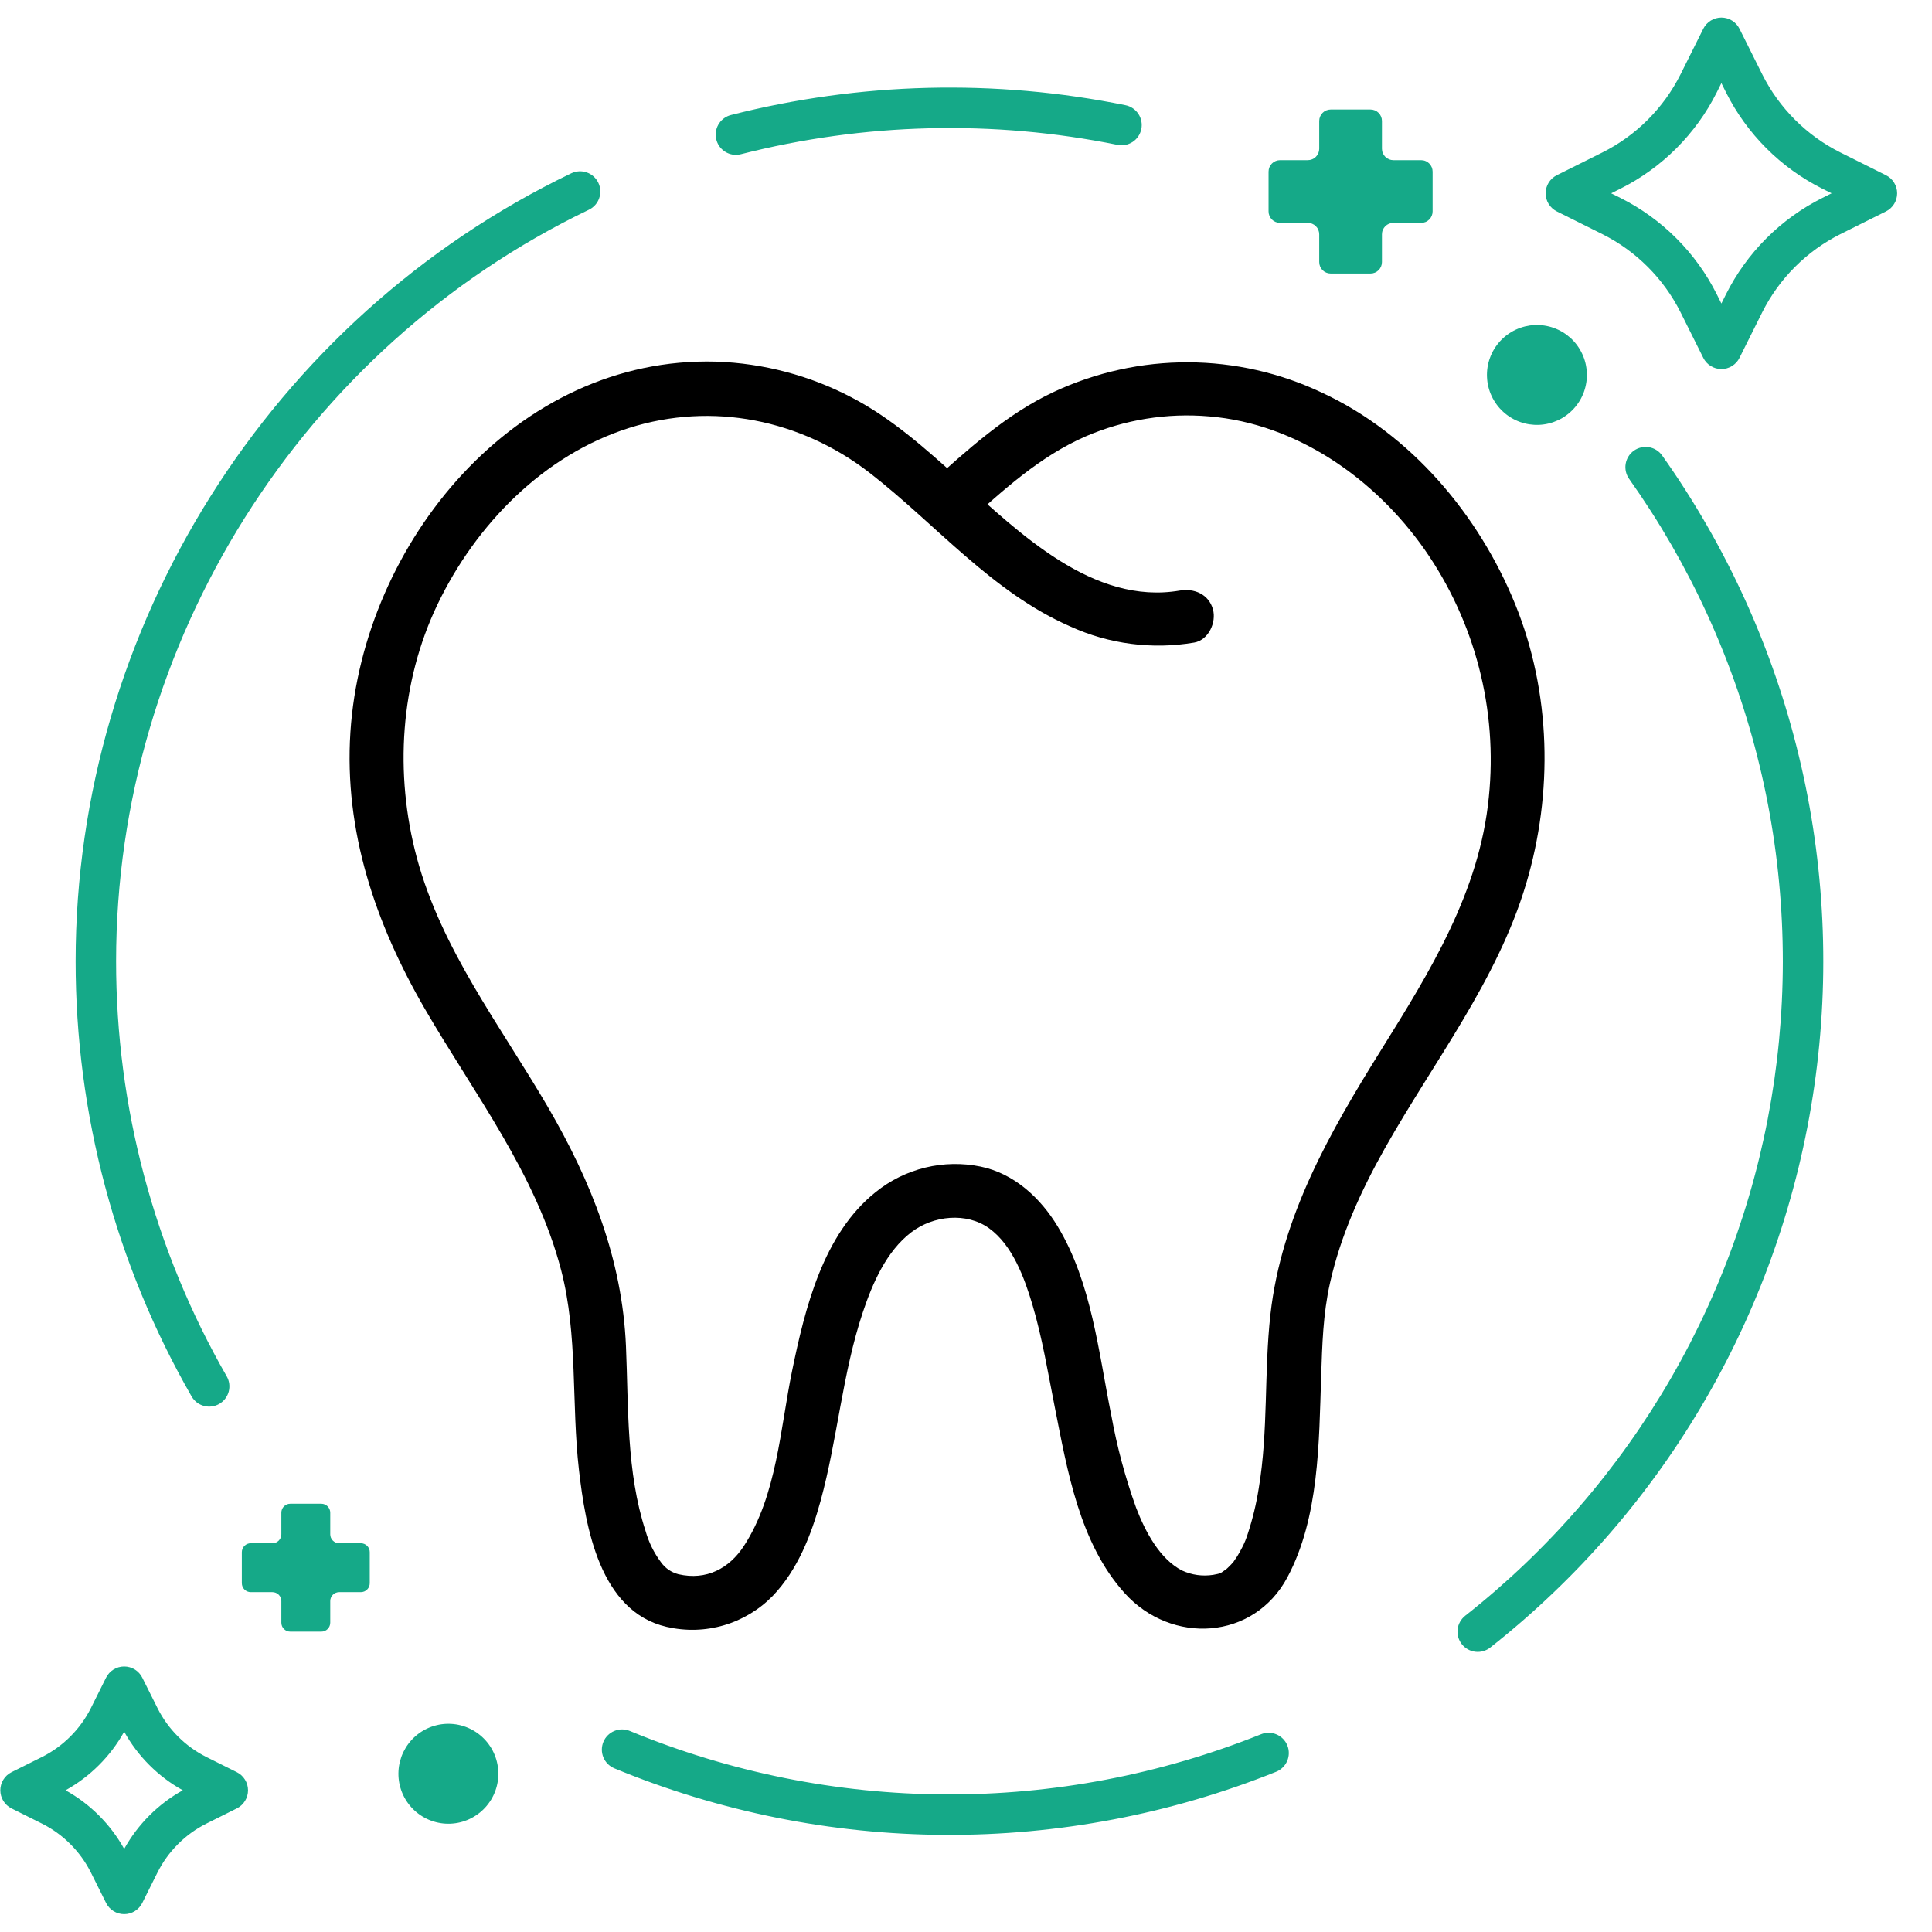
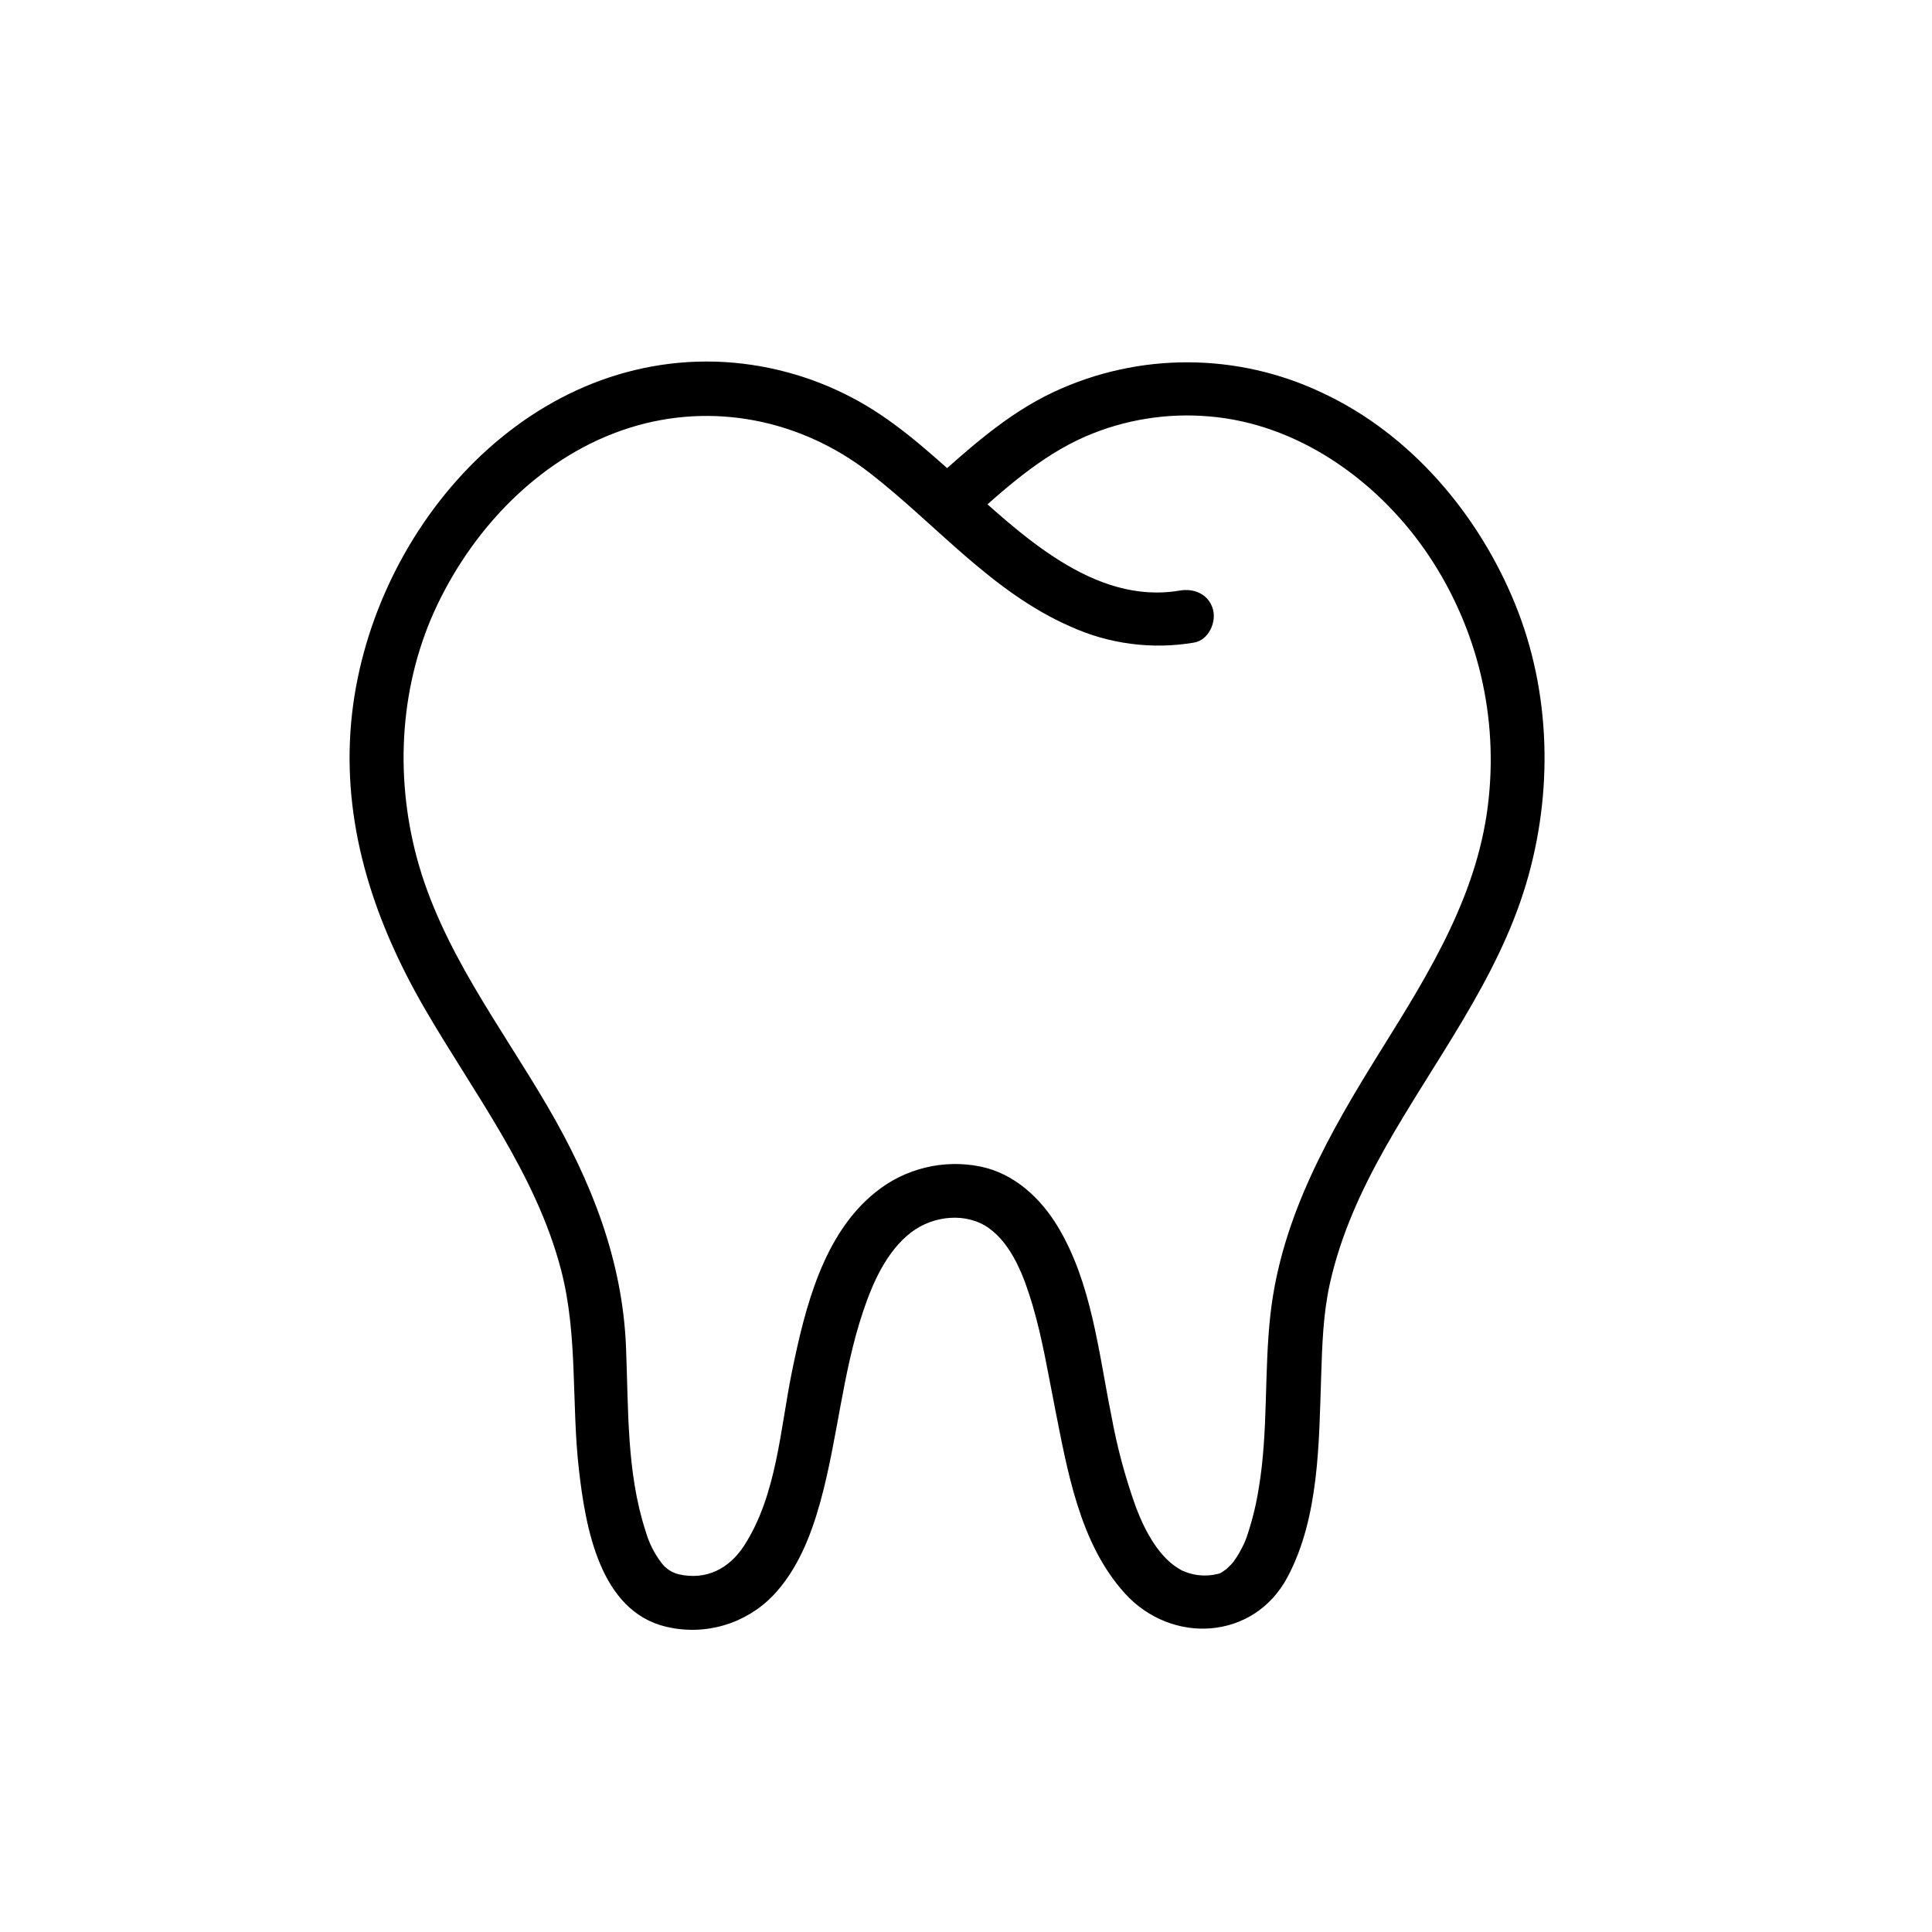
<svg xmlns="http://www.w3.org/2000/svg" width="600" zoomAndPan="magnify" viewBox="0 0 450 450" height="600" preserveAspectRatio="xMidYMid meet" version="1.0">
  <defs>
    <clipPath id="505a55875a">
-       <path d="M 0 4.09 L 442 4.09 L 442 445.84 L 0 445.84 Z M 0 4.09 " clip-rule="nonzero" />
-     </clipPath>
+       </clipPath>
  </defs>
  <g clip-path="url(#505a55875a)">
    <path fill="#15a988" d="M 333.684 39.969 L 333.684 49.246 C 333.684 49.598 333.613 49.938 333.48 50.266 C 333.344 50.59 333.152 50.879 332.902 51.129 C 332.652 51.379 332.363 51.574 332.035 51.707 C 331.711 51.844 331.371 51.91 331.016 51.91 L 324.551 51.91 C 324.195 51.91 323.855 51.977 323.531 52.113 C 323.203 52.25 322.914 52.441 322.664 52.691 C 322.414 52.941 322.223 53.23 322.086 53.559 C 321.949 53.883 321.883 54.223 321.883 54.578 L 321.883 61.043 C 321.883 61.395 321.816 61.734 321.68 62.062 C 321.543 62.391 321.352 62.68 321.102 62.93 C 320.852 63.18 320.562 63.371 320.238 63.504 C 319.91 63.641 319.57 63.707 319.215 63.707 L 309.941 63.707 C 309.586 63.707 309.246 63.641 308.922 63.504 C 308.594 63.371 308.305 63.18 308.055 62.93 C 307.805 62.68 307.613 62.391 307.477 62.062 C 307.344 61.734 307.273 61.395 307.273 61.043 L 307.273 54.578 C 307.273 54.223 307.207 53.883 307.07 53.559 C 306.938 53.23 306.742 52.941 306.492 52.691 C 306.242 52.441 305.953 52.25 305.629 52.113 C 305.301 51.977 304.961 51.91 304.605 51.91 L 298.141 51.91 C 297.789 51.91 297.449 51.844 297.121 51.707 C 296.793 51.574 296.504 51.379 296.254 51.129 C 296.004 50.879 295.812 50.59 295.676 50.266 C 295.543 49.938 295.473 49.598 295.473 49.246 L 295.473 39.969 C 295.473 39.617 295.543 39.277 295.676 38.949 C 295.812 38.625 296.004 38.336 296.254 38.086 C 296.504 37.836 296.793 37.641 297.121 37.508 C 297.449 37.371 297.789 37.305 298.141 37.305 L 304.605 37.305 C 304.961 37.305 305.301 37.234 305.629 37.102 C 305.953 36.965 306.242 36.773 306.492 36.523 C 306.742 36.273 306.938 35.984 307.07 35.656 C 307.207 35.332 307.273 34.992 307.273 34.637 L 307.273 28.172 C 307.273 27.82 307.34 27.48 307.477 27.152 C 307.613 26.824 307.805 26.535 308.055 26.285 C 308.305 26.035 308.594 25.844 308.922 25.707 C 309.246 25.574 309.586 25.504 309.941 25.504 L 319.215 25.504 C 319.57 25.504 319.91 25.574 320.238 25.707 C 320.562 25.844 320.852 26.035 321.102 26.285 C 321.352 26.535 321.543 26.824 321.68 27.152 C 321.816 27.48 321.883 27.82 321.883 28.172 L 321.883 34.637 C 321.883 34.992 321.949 35.332 322.086 35.656 C 322.223 35.984 322.414 36.273 322.664 36.523 C 322.914 36.773 323.203 36.965 323.531 37.102 C 323.855 37.234 324.195 37.305 324.551 37.305 L 331.016 37.305 C 331.371 37.305 331.711 37.371 332.035 37.508 C 332.363 37.641 332.652 37.836 332.902 38.086 C 333.152 38.336 333.344 38.625 333.48 38.949 C 333.613 39.277 333.684 39.617 333.684 39.969 Z M 84.043 359.449 L 79 359.449 C 78.727 359.449 78.461 359.398 78.207 359.293 C 77.949 359.188 77.727 359.035 77.531 358.84 C 77.336 358.645 77.184 358.422 77.078 358.168 C 76.973 357.91 76.922 357.645 76.922 357.371 L 76.922 352.328 C 76.922 352.055 76.867 351.789 76.762 351.535 C 76.656 351.277 76.508 351.055 76.312 350.859 C 76.117 350.664 75.895 350.516 75.637 350.41 C 75.383 350.301 75.117 350.25 74.844 350.25 L 67.609 350.25 C 67.332 350.25 67.07 350.301 66.812 350.41 C 66.559 350.516 66.336 350.664 66.141 350.859 C 65.945 351.055 65.793 351.277 65.688 351.535 C 65.582 351.789 65.531 352.055 65.531 352.328 L 65.531 357.371 C 65.531 357.645 65.477 357.91 65.371 358.168 C 65.266 358.422 65.117 358.645 64.922 358.84 C 64.727 359.035 64.5 359.188 64.246 359.293 C 63.992 359.398 63.727 359.449 63.449 359.449 L 58.41 359.449 C 58.133 359.449 57.867 359.504 57.613 359.609 C 57.359 359.715 57.133 359.863 56.938 360.059 C 56.742 360.254 56.594 360.48 56.488 360.734 C 56.383 360.988 56.328 361.254 56.328 361.527 L 56.328 368.762 C 56.328 369.035 56.383 369.301 56.488 369.555 C 56.594 369.812 56.742 370.035 56.938 370.23 C 57.133 370.426 57.359 370.574 57.613 370.684 C 57.867 370.789 58.133 370.84 58.41 370.84 L 63.449 370.84 C 63.727 370.84 63.992 370.895 64.246 371 C 64.5 371.105 64.727 371.254 64.922 371.449 C 65.117 371.645 65.266 371.867 65.371 372.125 C 65.477 372.379 65.531 372.645 65.531 372.918 L 65.531 377.961 C 65.531 378.234 65.582 378.5 65.688 378.758 C 65.793 379.012 65.945 379.234 66.141 379.43 C 66.336 379.625 66.559 379.777 66.812 379.883 C 67.07 379.988 67.332 380.039 67.609 380.039 L 74.844 380.039 C 75.117 380.039 75.383 379.988 75.637 379.883 C 75.895 379.777 76.117 379.625 76.312 379.43 C 76.508 379.234 76.656 379.012 76.762 378.758 C 76.867 378.5 76.922 378.234 76.922 377.961 L 76.922 372.918 C 76.922 372.645 76.973 372.379 77.078 372.125 C 77.188 371.867 77.336 371.645 77.531 371.449 C 77.727 371.254 77.949 371.105 78.207 371 C 78.461 370.895 78.727 370.84 79 370.84 L 84.043 370.84 C 84.32 370.84 84.586 370.789 84.84 370.684 C 85.094 370.578 85.32 370.426 85.512 370.23 C 85.707 370.035 85.859 369.812 85.965 369.555 C 86.07 369.301 86.121 369.035 86.121 368.762 L 86.121 361.527 C 86.121 361.254 86.07 360.988 85.965 360.734 C 85.859 360.48 85.707 360.254 85.512 360.059 C 85.32 359.863 85.094 359.715 84.84 359.609 C 84.586 359.504 84.32 359.449 84.043 359.449 Z M 103.934 401.516 C 103.168 401.551 102.418 401.656 101.676 401.84 C 100.93 402.02 100.215 402.273 99.52 402.598 C 98.828 402.918 98.176 403.305 97.559 403.758 C 96.941 404.211 96.375 404.715 95.859 405.281 C 95.344 405.844 94.887 406.453 94.488 407.105 C 94.094 407.758 93.762 408.441 93.5 409.16 C 93.242 409.879 93.051 410.617 92.934 411.371 C 92.82 412.125 92.777 412.887 92.809 413.648 C 92.844 414.41 92.949 415.164 93.133 415.906 C 93.312 416.648 93.566 417.367 93.887 418.059 C 94.211 418.75 94.598 419.406 95.051 420.023 C 95.5 420.641 96.008 421.207 96.574 421.723 C 97.137 422.238 97.746 422.695 98.398 423.09 C 99.051 423.488 99.734 423.816 100.453 424.078 C 101.172 424.34 101.91 424.527 102.664 424.645 C 103.418 424.762 104.18 424.805 104.941 424.77 C 105.707 424.738 106.457 424.629 107.203 424.449 C 107.945 424.266 108.66 424.016 109.355 423.691 C 110.047 423.367 110.699 422.98 111.316 422.531 C 111.934 422.078 112.5 421.57 113.016 421.008 C 113.531 420.445 113.988 419.836 114.387 419.184 C 114.781 418.531 115.113 417.844 115.375 417.125 C 115.637 416.41 115.824 415.672 115.941 414.918 C 116.059 414.16 116.098 413.402 116.066 412.641 C 116.031 411.875 115.926 411.121 115.742 410.379 C 115.562 409.637 115.309 408.922 114.988 408.227 C 114.664 407.535 114.277 406.883 113.824 406.266 C 113.375 405.648 112.867 405.082 112.301 404.566 C 111.738 404.051 111.133 403.594 110.477 403.195 C 109.824 402.801 109.141 402.473 108.422 402.211 C 107.703 401.949 106.965 401.758 106.211 401.641 C 105.457 401.527 104.695 401.484 103.934 401.516 Z M 358.48 98.961 C 359.246 98.926 360 98.82 360.742 98.637 C 361.484 98.457 362.199 98.203 362.895 97.883 C 363.586 97.559 364.242 97.172 364.855 96.719 C 365.473 96.27 366.039 95.762 366.555 95.195 C 367.074 94.633 367.531 94.027 367.926 93.371 C 368.324 92.719 368.652 92.035 368.914 91.316 C 369.176 90.598 369.363 89.859 369.48 89.105 C 369.598 88.352 369.637 87.59 369.605 86.828 C 369.57 86.066 369.465 85.312 369.285 84.57 C 369.102 83.828 368.852 83.109 368.527 82.418 C 368.203 81.727 367.816 81.07 367.363 80.453 C 366.914 79.836 366.406 79.27 365.844 78.754 C 365.277 78.238 364.672 77.781 364.02 77.387 C 363.363 76.988 362.68 76.66 361.961 76.398 C 361.242 76.137 360.508 75.949 359.75 75.832 C 358.996 75.715 358.234 75.672 357.473 75.707 C 356.711 75.738 355.957 75.848 355.215 76.027 C 354.473 76.211 353.754 76.461 353.062 76.785 C 352.367 77.109 351.715 77.496 351.098 77.945 C 350.48 78.398 349.914 78.906 349.398 79.469 C 348.883 80.031 348.426 80.641 348.027 81.293 C 347.633 81.945 347.305 82.633 347.043 83.352 C 346.781 84.066 346.59 84.805 346.473 85.559 C 346.359 86.316 346.316 87.074 346.352 87.836 C 346.383 88.602 346.488 89.355 346.672 90.098 C 346.852 90.84 347.105 91.555 347.43 92.25 C 347.75 92.941 348.137 93.594 348.59 94.211 C 349.043 94.828 349.551 95.395 350.113 95.91 C 350.676 96.426 351.285 96.883 351.938 97.281 C 352.59 97.676 353.277 98.008 353.992 98.266 C 354.711 98.527 355.449 98.719 356.203 98.836 C 356.961 98.949 357.719 98.992 358.48 98.961 Z M 441.883 45.023 C 441.883 45.461 441.824 45.891 441.703 46.312 C 441.586 46.734 441.41 47.129 441.18 47.504 C 440.949 47.875 440.672 48.211 440.348 48.504 C 440.023 48.801 439.668 49.047 439.277 49.242 L 428.668 54.535 C 424.73 56.512 421.203 59.055 418.09 62.168 C 414.977 65.281 412.434 68.809 410.457 72.742 L 405.164 83.352 C 404.965 83.742 404.723 84.102 404.426 84.426 C 404.129 84.746 403.797 85.023 403.426 85.254 C 403.051 85.484 402.656 85.66 402.234 85.781 C 401.812 85.898 401.383 85.957 400.945 85.957 C 400.508 85.957 400.078 85.898 399.656 85.781 C 399.234 85.66 398.84 85.484 398.465 85.254 C 398.094 85.023 397.758 84.746 397.465 84.426 C 397.168 84.102 396.922 83.742 396.727 83.352 L 391.434 72.742 C 389.457 68.809 386.914 65.281 383.801 62.168 C 380.684 59.055 377.16 56.512 373.223 54.535 L 362.613 49.242 C 362.223 49.047 361.863 48.801 361.543 48.504 C 361.219 48.211 360.941 47.875 360.711 47.504 C 360.48 47.129 360.305 46.734 360.188 46.312 C 360.066 45.891 360.008 45.461 360.008 45.023 C 360.008 44.586 360.066 44.156 360.188 43.734 C 360.305 43.316 360.48 42.918 360.711 42.547 C 360.941 42.172 361.219 41.84 361.543 41.543 C 361.863 41.25 362.223 41.004 362.613 40.809 L 373.223 35.512 C 377.16 33.539 380.688 30.996 383.801 27.883 C 386.914 24.766 389.457 21.242 391.434 17.305 L 396.727 6.699 C 396.926 6.309 397.168 5.949 397.465 5.625 C 397.762 5.301 398.094 5.027 398.465 4.797 C 398.84 4.566 399.234 4.391 399.656 4.27 C 400.078 4.152 400.508 4.09 400.945 4.09 C 401.383 4.09 401.812 4.152 402.234 4.27 C 402.656 4.391 403.051 4.566 403.426 4.797 C 403.797 5.027 404.133 5.301 404.426 5.625 C 404.723 5.949 404.969 6.309 405.164 6.699 L 410.457 17.305 C 412.434 21.242 414.977 24.766 418.09 27.883 C 421.203 30.996 424.73 33.539 428.668 35.512 L 439.277 40.809 C 439.668 41.004 440.027 41.25 440.348 41.543 C 440.672 41.84 440.949 42.172 441.18 42.547 C 441.41 42.918 441.586 43.316 441.703 43.734 C 441.824 44.156 441.883 44.586 441.883 45.023 Z M 426.617 45.023 L 424.457 43.945 C 422.047 42.738 419.75 41.344 417.566 39.766 C 415.379 38.191 413.336 36.449 411.43 34.543 C 409.523 32.637 407.781 30.59 406.203 28.406 C 404.625 26.223 403.234 23.926 402.023 21.516 L 400.945 19.355 L 399.867 21.516 C 398.66 23.926 397.266 26.223 395.688 28.406 C 394.109 30.59 392.367 32.637 390.461 34.543 C 388.555 36.449 386.512 38.191 384.324 39.766 C 382.141 41.344 379.844 42.738 377.434 43.945 L 375.27 45.023 L 377.434 46.102 C 379.844 47.312 382.141 48.703 384.324 50.281 C 386.512 51.859 388.555 53.602 390.461 55.508 C 392.367 57.41 394.109 59.457 395.688 61.645 C 397.266 63.828 398.656 66.125 399.867 68.535 L 400.945 70.695 L 402.023 68.535 C 403.23 66.125 404.625 63.828 406.203 61.645 C 407.781 59.457 409.523 57.41 411.426 55.508 C 413.332 53.602 415.379 51.859 417.566 50.281 C 419.75 48.703 422.047 47.312 424.457 46.102 Z M 57.77 416.996 C 57.77 417.434 57.707 417.863 57.59 418.285 C 57.469 418.707 57.293 419.105 57.062 419.477 C 56.832 419.848 56.559 420.184 56.234 420.477 C 55.91 420.773 55.551 421.02 55.16 421.215 L 48.094 424.742 C 45.621 425.98 43.41 427.578 41.457 429.531 C 39.5 431.484 37.906 433.695 36.668 436.164 L 33.137 443.234 C 32.941 443.625 32.695 443.984 32.402 444.305 C 32.105 444.629 31.773 444.906 31.398 445.137 C 31.027 445.367 30.633 445.543 30.211 445.66 C 29.789 445.781 29.359 445.84 28.922 445.84 C 28.484 445.84 28.055 445.781 27.633 445.66 C 27.211 445.543 26.812 445.367 26.441 445.137 C 26.07 444.906 25.734 444.629 25.441 444.305 C 25.145 443.98 24.898 443.625 24.703 443.23 L 21.176 436.164 C 19.938 433.695 18.34 431.484 16.387 429.531 C 14.434 427.574 12.223 425.98 9.75 424.742 L 2.684 421.215 C 2.293 421.02 1.934 420.773 1.609 420.477 C 1.289 420.184 1.012 419.848 0.781 419.477 C 0.551 419.105 0.375 418.707 0.254 418.285 C 0.137 417.863 0.074 417.434 0.074 416.996 C 0.074 416.559 0.137 416.129 0.254 415.707 C 0.375 415.289 0.551 414.891 0.781 414.52 C 1.012 414.145 1.289 413.812 1.609 413.516 C 1.934 413.223 2.293 412.977 2.684 412.781 L 9.75 409.254 C 12.223 408.016 14.434 406.418 16.387 404.465 C 18.344 402.512 19.938 400.301 21.18 397.828 L 24.703 390.762 C 24.898 390.371 25.145 390.012 25.441 389.691 C 25.734 389.367 26.07 389.09 26.441 388.859 C 26.816 388.629 27.211 388.453 27.633 388.336 C 28.055 388.215 28.484 388.156 28.922 388.156 C 29.359 388.156 29.789 388.215 30.211 388.336 C 30.633 388.453 31.027 388.629 31.402 388.859 C 31.773 389.09 32.105 389.367 32.402 389.691 C 32.699 390.012 32.941 390.371 33.137 390.762 L 36.668 397.828 C 37.906 400.301 39.504 402.512 41.457 404.465 C 43.41 406.418 45.625 408.016 48.094 409.254 L 55.16 412.781 C 55.555 412.977 55.91 413.223 56.234 413.516 C 56.559 413.812 56.832 414.145 57.062 414.52 C 57.293 414.891 57.469 415.289 57.59 415.707 C 57.707 416.129 57.77 416.559 57.77 416.996 Z M 42.574 416.996 C 39.707 415.402 37.113 413.445 34.793 411.125 C 32.473 408.809 30.516 406.215 28.922 403.348 C 27.328 406.215 25.371 408.809 23.051 411.125 C 20.73 413.445 18.133 415.402 15.266 416.996 C 18.137 418.59 20.73 420.547 23.051 422.867 C 25.371 425.188 27.328 427.781 28.922 430.648 C 30.516 427.781 32.473 425.188 34.793 422.867 C 37.113 420.547 39.707 418.59 42.574 416.996 Z M 380.566 104.969 C 380.316 105.148 380.082 105.352 379.871 105.578 C 379.656 105.801 379.469 106.047 379.305 106.309 C 379.141 106.57 379.004 106.844 378.895 107.133 C 378.781 107.422 378.703 107.719 378.652 108.027 C 378.598 108.332 378.578 108.637 378.586 108.945 C 378.598 109.258 378.637 109.562 378.703 109.863 C 378.773 110.164 378.871 110.457 378.996 110.738 C 379.125 111.023 379.277 111.289 379.457 111.543 C 381.234 114.051 382.953 116.598 384.613 119.188 C 386.273 121.777 387.867 124.406 389.402 127.07 C 390.934 129.738 392.402 132.438 393.809 135.172 C 395.215 137.91 396.555 140.676 397.828 143.477 C 399.102 146.273 400.309 149.102 401.445 151.957 C 402.586 154.816 403.656 157.695 404.66 160.605 C 405.66 163.512 406.594 166.441 407.457 169.395 C 408.32 172.344 409.113 175.316 409.832 178.305 C 410.555 181.293 411.207 184.297 411.785 187.32 C 412.363 190.34 412.871 193.371 413.305 196.414 C 413.742 199.461 414.102 202.512 414.391 205.574 C 414.684 208.637 414.898 211.703 415.043 214.773 C 415.188 217.848 415.258 220.918 415.258 223.996 C 415.254 227.07 415.18 230.145 415.031 233.215 C 414.883 236.285 414.66 239.352 414.367 242.414 C 414.074 245.477 413.707 248.527 413.27 251.57 C 412.828 254.617 412.316 257.648 411.734 260.668 C 411.152 263.688 410.496 266.691 409.773 269.68 C 409.047 272.668 408.25 275.637 407.383 278.586 C 406.516 281.535 405.578 284.465 404.574 287.371 C 403.566 290.277 402.492 293.156 401.348 296.012 C 400.207 298.867 398.996 301.695 397.719 304.492 C 396.441 307.289 395.098 310.055 393.691 312.789 C 392.281 315.52 390.809 318.219 389.27 320.883 C 387.734 323.547 386.133 326.172 384.473 328.762 C 382.809 331.348 381.09 333.895 379.305 336.402 C 377.523 338.906 375.68 341.367 373.781 343.785 C 371.883 346.203 369.926 348.578 367.91 350.902 C 365.898 353.227 363.832 355.504 361.711 357.73 C 359.59 359.957 357.418 362.133 355.195 364.258 C 352.969 366.383 350.695 368.449 348.375 370.469 C 346.051 372.484 343.684 374.441 341.266 376.344 C 341.023 376.539 340.801 376.75 340.602 376.988 C 340.402 377.223 340.227 377.473 340.074 377.746 C 339.922 378.016 339.801 378.297 339.703 378.59 C 339.609 378.887 339.543 379.188 339.508 379.492 C 339.473 379.801 339.465 380.109 339.488 380.418 C 339.516 380.723 339.566 381.027 339.652 381.324 C 339.738 381.621 339.848 381.91 339.988 382.184 C 340.129 382.461 340.297 382.719 340.488 382.961 C 340.68 383.207 340.895 383.426 341.129 383.629 C 341.363 383.828 341.617 384.004 341.887 384.156 C 342.156 384.309 342.438 384.43 342.73 384.527 C 343.027 384.621 343.328 384.688 343.633 384.723 C 343.941 384.758 344.25 384.766 344.559 384.742 C 344.867 384.719 345.168 384.664 345.469 384.578 C 345.766 384.496 346.051 384.383 346.328 384.242 C 346.602 384.102 346.863 383.938 347.105 383.746 C 349.637 381.75 352.121 379.695 354.559 377.582 C 356.992 375.465 359.375 373.297 361.707 371.07 C 364.039 368.84 366.32 366.559 368.543 364.227 C 370.766 361.891 372.934 359.504 375.043 357.066 C 377.152 354.625 379.203 352.141 381.195 349.602 C 383.188 347.066 385.121 344.484 386.988 341.859 C 388.859 339.23 390.664 336.559 392.406 333.848 C 394.148 331.133 395.828 328.379 397.438 325.586 C 399.051 322.793 400.594 319.965 402.07 317.098 C 403.547 314.23 404.957 311.332 406.297 308.398 C 407.637 305.465 408.902 302.504 410.102 299.508 C 411.301 296.516 412.426 293.496 413.48 290.449 C 414.535 287.398 415.52 284.328 416.426 281.234 C 417.336 278.141 418.172 275.027 418.934 271.895 C 419.695 268.762 420.379 265.613 420.992 262.445 C 421.602 259.281 422.137 256.102 422.598 252.91 C 423.059 249.719 423.441 246.516 423.75 243.309 C 424.059 240.098 424.289 236.883 424.445 233.66 C 424.602 230.441 424.68 227.219 424.68 223.992 C 424.684 220.77 424.609 217.547 424.457 214.324 C 424.305 211.105 424.078 207.887 423.773 204.68 C 423.469 201.469 423.09 198.266 422.633 195.074 C 422.18 191.883 421.648 188.703 421.039 185.535 C 420.434 182.371 419.75 179.219 418.992 176.086 C 418.234 172.949 417.406 169.836 416.5 166.742 C 415.594 163.645 414.617 160.574 413.566 157.527 C 412.516 154.477 411.391 151.457 410.199 148.461 C 409.004 145.465 407.738 142.5 406.402 139.566 C 405.066 136.629 403.664 133.727 402.188 130.859 C 400.715 127.992 399.176 125.16 397.566 122.363 C 395.957 119.57 394.285 116.816 392.547 114.098 C 390.809 111.383 389.004 108.711 387.137 106.082 C 386.961 105.828 386.758 105.598 386.531 105.383 C 386.309 105.172 386.062 104.984 385.801 104.82 C 385.539 104.656 385.262 104.52 384.973 104.406 C 384.684 104.297 384.387 104.219 384.082 104.164 C 383.777 104.113 383.469 104.094 383.16 104.102 C 382.852 104.109 382.547 104.148 382.246 104.219 C 381.941 104.289 381.652 104.387 381.367 104.512 C 381.086 104.637 380.82 104.793 380.566 104.969 Z M 171.41 36.066 C 171.809 36.066 172.203 36.016 172.586 35.914 C 179.738 34.094 186.969 32.676 194.277 31.668 C 201.586 30.656 208.93 30.062 216.309 29.879 C 223.684 29.695 231.047 29.926 238.398 30.57 C 245.75 31.215 253.043 32.273 260.273 33.738 C 260.578 33.801 260.883 33.832 261.191 33.832 C 261.5 33.836 261.809 33.805 262.113 33.746 C 262.414 33.688 262.711 33.602 262.996 33.484 C 263.285 33.367 263.555 33.223 263.816 33.055 C 264.074 32.883 264.312 32.688 264.531 32.473 C 264.754 32.254 264.949 32.016 265.121 31.762 C 265.297 31.504 265.441 31.234 265.562 30.949 C 265.684 30.664 265.773 30.367 265.836 30.066 C 265.898 29.762 265.93 29.457 265.93 29.148 C 265.934 28.836 265.902 28.531 265.844 28.227 C 265.785 27.922 265.699 27.629 265.582 27.34 C 265.465 27.055 265.32 26.781 265.152 26.523 C 264.98 26.266 264.785 26.027 264.57 25.809 C 264.352 25.586 264.113 25.391 263.859 25.219 C 263.602 25.043 263.332 24.898 263.047 24.777 C 262.762 24.656 262.465 24.566 262.164 24.504 C 254.582 22.969 246.938 21.859 239.23 21.184 C 231.523 20.508 223.805 20.266 216.07 20.457 C 208.336 20.652 200.641 21.277 192.977 22.336 C 185.312 23.395 177.734 24.879 170.238 26.789 C 169.684 26.934 169.172 27.168 168.699 27.5 C 168.23 27.828 167.836 28.23 167.516 28.707 C 167.191 29.18 166.965 29.695 166.828 30.254 C 166.695 30.812 166.664 31.375 166.738 31.945 C 166.809 32.512 166.98 33.051 167.246 33.559 C 167.516 34.066 167.863 34.508 168.293 34.887 C 168.727 35.266 169.207 35.559 169.746 35.762 C 170.281 35.965 170.836 36.066 171.41 36.066 Z M 133.07 40.359 C 62.934 74.074 17.613 146.105 17.613 223.879 C 17.609 232.734 18.184 241.551 19.332 250.336 C 20.48 259.117 22.195 267.785 24.477 276.344 C 26.754 284.902 29.582 293.273 32.957 301.465 C 36.332 309.652 40.223 317.586 44.633 325.266 C 44.789 325.535 44.969 325.785 45.172 326.02 C 45.375 326.25 45.602 326.461 45.844 326.652 C 46.09 326.84 46.352 327.004 46.629 327.141 C 46.906 327.277 47.195 327.387 47.492 327.465 C 47.793 327.547 48.094 327.598 48.406 327.617 C 48.715 327.637 49.02 327.629 49.328 327.59 C 49.633 327.547 49.934 327.48 50.227 327.379 C 50.52 327.281 50.801 327.152 51.07 327 C 51.336 326.844 51.59 326.664 51.82 326.461 C 52.055 326.258 52.266 326.035 52.453 325.789 C 52.641 325.543 52.805 325.281 52.941 325.004 C 53.078 324.727 53.188 324.438 53.27 324.141 C 53.348 323.844 53.398 323.539 53.418 323.23 C 53.441 322.922 53.43 322.613 53.391 322.305 C 53.352 322 53.281 321.699 53.184 321.406 C 53.082 321.113 52.957 320.832 52.801 320.566 C 48.598 313.242 44.883 305.672 41.668 297.863 C 38.449 290.055 35.754 282.07 33.578 273.91 C 31.406 265.75 29.77 257.48 28.676 249.105 C 27.582 240.734 27.035 232.324 27.039 223.879 C 27.039 149.707 70.262 81.008 137.156 48.855 C 137.434 48.723 137.695 48.562 137.945 48.375 C 138.191 48.188 138.418 47.98 138.625 47.75 C 138.832 47.52 139.012 47.273 139.172 47.004 C 139.328 46.738 139.457 46.461 139.559 46.168 C 139.664 45.875 139.734 45.578 139.777 45.27 C 139.824 44.965 139.836 44.656 139.82 44.348 C 139.801 44.039 139.754 43.734 139.676 43.434 C 139.602 43.133 139.496 42.844 139.359 42.566 C 139.227 42.289 139.066 42.023 138.879 41.777 C 138.695 41.531 138.488 41.305 138.258 41.098 C 138.023 40.891 137.777 40.707 137.512 40.551 C 137.242 40.395 136.965 40.262 136.672 40.16 C 136.379 40.059 136.082 39.984 135.773 39.941 C 135.469 39.898 135.16 39.887 134.852 39.902 C 134.543 39.922 134.238 39.969 133.938 40.043 C 133.641 40.121 133.352 40.227 133.07 40.359 Z M 293.715 403.945 C 287.883 406.285 281.949 408.34 275.914 410.105 C 269.883 411.871 263.781 413.344 257.605 414.52 C 251.43 415.695 245.211 416.57 238.953 417.145 C 232.691 417.719 226.422 417.988 220.133 417.957 C 213.848 417.926 207.578 417.59 201.324 416.949 C 195.07 416.309 188.863 415.367 182.703 414.129 C 176.539 412.887 170.453 411.352 164.438 409.523 C 158.426 407.691 152.512 405.578 146.703 403.176 C 146.418 403.055 146.125 402.965 145.82 402.906 C 145.516 402.844 145.211 402.812 144.902 402.812 C 144.59 402.812 144.285 402.844 143.98 402.902 C 143.676 402.965 143.383 403.051 143.098 403.172 C 142.809 403.289 142.539 403.434 142.281 403.605 C 142.023 403.777 141.785 403.973 141.566 404.191 C 141.348 404.41 141.152 404.645 140.977 404.902 C 140.805 405.16 140.66 405.434 140.543 405.719 C 140.422 406.004 140.332 406.297 140.273 406.602 C 140.211 406.906 140.18 407.211 140.18 407.52 C 140.18 407.832 140.211 408.137 140.27 408.441 C 140.332 408.742 140.418 409.039 140.539 409.324 C 140.656 409.609 140.801 409.883 140.973 410.141 C 141.145 410.398 141.34 410.637 141.559 410.855 C 141.777 411.074 142.016 411.27 142.273 411.441 C 142.531 411.613 142.801 411.758 143.086 411.879 C 149.18 414.398 155.375 416.617 161.684 418.535 C 167.988 420.453 174.371 422.062 180.832 423.363 C 187.297 424.668 193.805 425.652 200.363 426.324 C 206.918 426.992 213.492 427.348 220.086 427.379 C 226.676 427.414 233.254 427.133 239.816 426.527 C 246.383 425.926 252.902 425.008 259.375 423.773 C 265.852 422.543 272.25 421 278.578 419.145 C 284.902 417.293 291.125 415.137 297.238 412.684 C 297.527 412.566 297.801 412.426 298.059 412.254 C 298.316 412.086 298.559 411.895 298.777 411.676 C 299 411.461 299.195 411.223 299.371 410.969 C 299.547 410.711 299.691 410.441 299.812 410.156 C 299.934 409.871 300.027 409.578 300.09 409.277 C 300.152 408.973 300.188 408.668 300.191 408.359 C 300.191 408.047 300.164 407.742 300.109 407.438 C 300.051 407.133 299.965 406.84 299.848 406.551 C 299.73 406.266 299.59 405.992 299.422 405.73 C 299.25 405.473 299.059 405.234 298.84 405.012 C 298.625 404.793 298.387 404.594 298.133 404.422 C 297.875 404.246 297.605 404.098 297.32 403.977 C 297.035 403.855 296.742 403.766 296.441 403.699 C 296.137 403.637 295.832 403.605 295.523 403.602 C 295.211 403.598 294.906 403.625 294.602 403.684 C 294.297 403.742 294 403.828 293.715 403.945 Z M 293.715 403.945 " fill-opacity="1" fill-rule="nonzero" />
  </g>
  <path fill="#000000" d="M 225.062 121.883 C 219.055 127.27 210.145 118.406 216.176 112.996 C 225.258 104.855 234.355 96.465 245.523 91.254 C 247.961 90.117 250.453 89.117 253 88.258 C 255.551 87.395 258.137 86.672 260.766 86.098 C 263.395 85.52 266.043 85.086 268.719 84.801 C 271.395 84.516 274.078 84.379 276.766 84.391 C 279.457 84.398 282.141 84.555 284.812 84.863 C 287.484 85.168 290.133 85.617 292.758 86.215 C 295.379 86.812 297.961 87.551 300.504 88.43 C 303.047 89.312 305.531 90.332 307.961 91.484 C 328.613 101.094 344.426 119.855 352.91 140.715 C 361.281 161.297 361.789 184.695 355.449 205.902 C 348.719 228.422 334.008 247.16 322.613 267.379 C 316.996 277.34 312.258 287.73 309.762 298.938 C 308.16 306.113 307.969 313.289 307.723 320.602 C 307.207 335.961 307.289 353.5 299.848 367.406 C 292.012 382.051 272.879 383.152 261.969 371.09 C 251.402 359.41 248.598 342.453 245.637 327.543 C 244.066 319.633 242.773 311.652 240.477 303.914 C 238.586 297.555 235.805 290 230.379 286.09 C 225.125 282.309 217.395 283.086 212.23 287.039 C 206.457 291.465 203.242 298.867 200.996 305.57 C 196.188 319.926 195.102 335.098 191.117 349.641 C 188.949 357.551 185.773 365.672 180.012 371.688 C 179.227 372.492 178.395 373.246 177.516 373.945 C 176.633 374.645 175.711 375.281 174.75 375.863 C 173.785 376.441 172.789 376.957 171.762 377.41 C 170.73 377.863 169.68 378.246 168.598 378.562 C 167.52 378.879 166.426 379.121 165.316 379.297 C 164.203 379.473 163.086 379.574 161.965 379.605 C 160.84 379.637 159.719 379.594 158.602 379.48 C 157.48 379.367 156.375 379.184 155.281 378.93 C 139.676 375.328 136.383 355.68 134.852 342.402 C 133.066 326.945 134.645 311.031 130.707 295.875 C 124.867 273.402 110.387 254.691 98.918 234.914 C 87.48 215.184 80.109 193.594 81.617 170.516 C 84.488 126.547 120.086 82.891 166.789 84.234 C 172.293 84.418 177.707 85.211 183.031 86.617 C 188.355 88.02 193.457 90 198.332 92.559 C 207.848 97.492 215.844 104.766 223.77 111.867 C 237.465 124.141 254.625 141 274.793 137.551 C 278.148 136.977 281.551 138.398 282.523 141.938 C 283.359 144.977 281.48 149.094 278.133 149.668 C 273.25 150.5 268.352 150.594 263.438 149.957 C 258.523 149.316 253.812 147.973 249.305 145.918 C 231.004 137.93 218.012 122.105 202.527 110.113 C 186.512 97.715 165.918 93.539 146.531 99.676 C 126.594 105.992 110.828 122.176 101.922 140.742 C 93.164 158.992 91.867 180.234 97.059 199.68 C 102.777 221.082 116.602 238.961 127.605 257.828 C 137.695 275.125 144.945 293.367 145.801 313.547 C 146.406 327.816 145.875 342.82 150.352 356.562 C 151.102 359.219 152.301 361.652 153.945 363.863 C 154.973 365.285 156.336 366.223 158.031 366.672 C 164.535 368.164 169.859 365.32 173.277 360.074 C 180.957 348.289 181.73 332.73 184.5 319.277 C 187.512 304.656 191.719 287.422 203.973 277.652 C 205.664 276.289 207.484 275.125 209.434 274.164 C 211.383 273.203 213.41 272.465 215.523 271.953 C 217.633 271.441 219.777 271.164 221.949 271.125 C 224.121 271.086 226.27 271.281 228.398 271.719 C 236.211 273.32 242.359 279.035 246.371 285.688 C 254.27 298.793 255.867 314.945 258.844 329.664 C 260.172 336.996 262.098 344.168 264.621 351.18 C 266.805 356.871 270.137 363.098 275.297 365.793 C 277.625 366.859 280.055 367.195 282.586 366.812 C 284.418 366.445 284.121 366.547 285.426 365.625 C 285.641 365.473 285.266 365.855 286.008 365.141 C 286.527 364.652 287.016 364.137 287.473 363.586 C 286.953 364.23 288.004 362.77 288.16 362.516 C 288.578 361.848 288.949 361.156 289.312 360.457 C 289.844 359.438 290.281 358.383 290.617 357.285 C 291.758 353.832 292.609 350.309 293.176 346.715 C 295.445 333.281 294.398 319.625 295.91 306.141 C 298.469 283.355 309.754 263.699 321.664 244.594 C 333.113 226.234 344.633 207.691 346.777 185.645 C 347.297 180.582 347.359 175.516 346.973 170.441 C 346.586 165.367 345.754 160.371 344.473 155.445 C 343.195 150.52 341.488 145.75 339.355 141.129 C 337.227 136.508 334.699 132.113 331.785 127.945 C 320.242 111.512 302.02 98.66 281.617 96.988 C 276.719 96.566 271.844 96.746 266.988 97.531 C 262.133 98.312 257.449 99.676 252.93 101.617 C 242.195 106.289 233.676 114.16 225.062 121.883 Z M 225.062 121.883 " fill-opacity="1" fill-rule="nonzero" />
</svg>